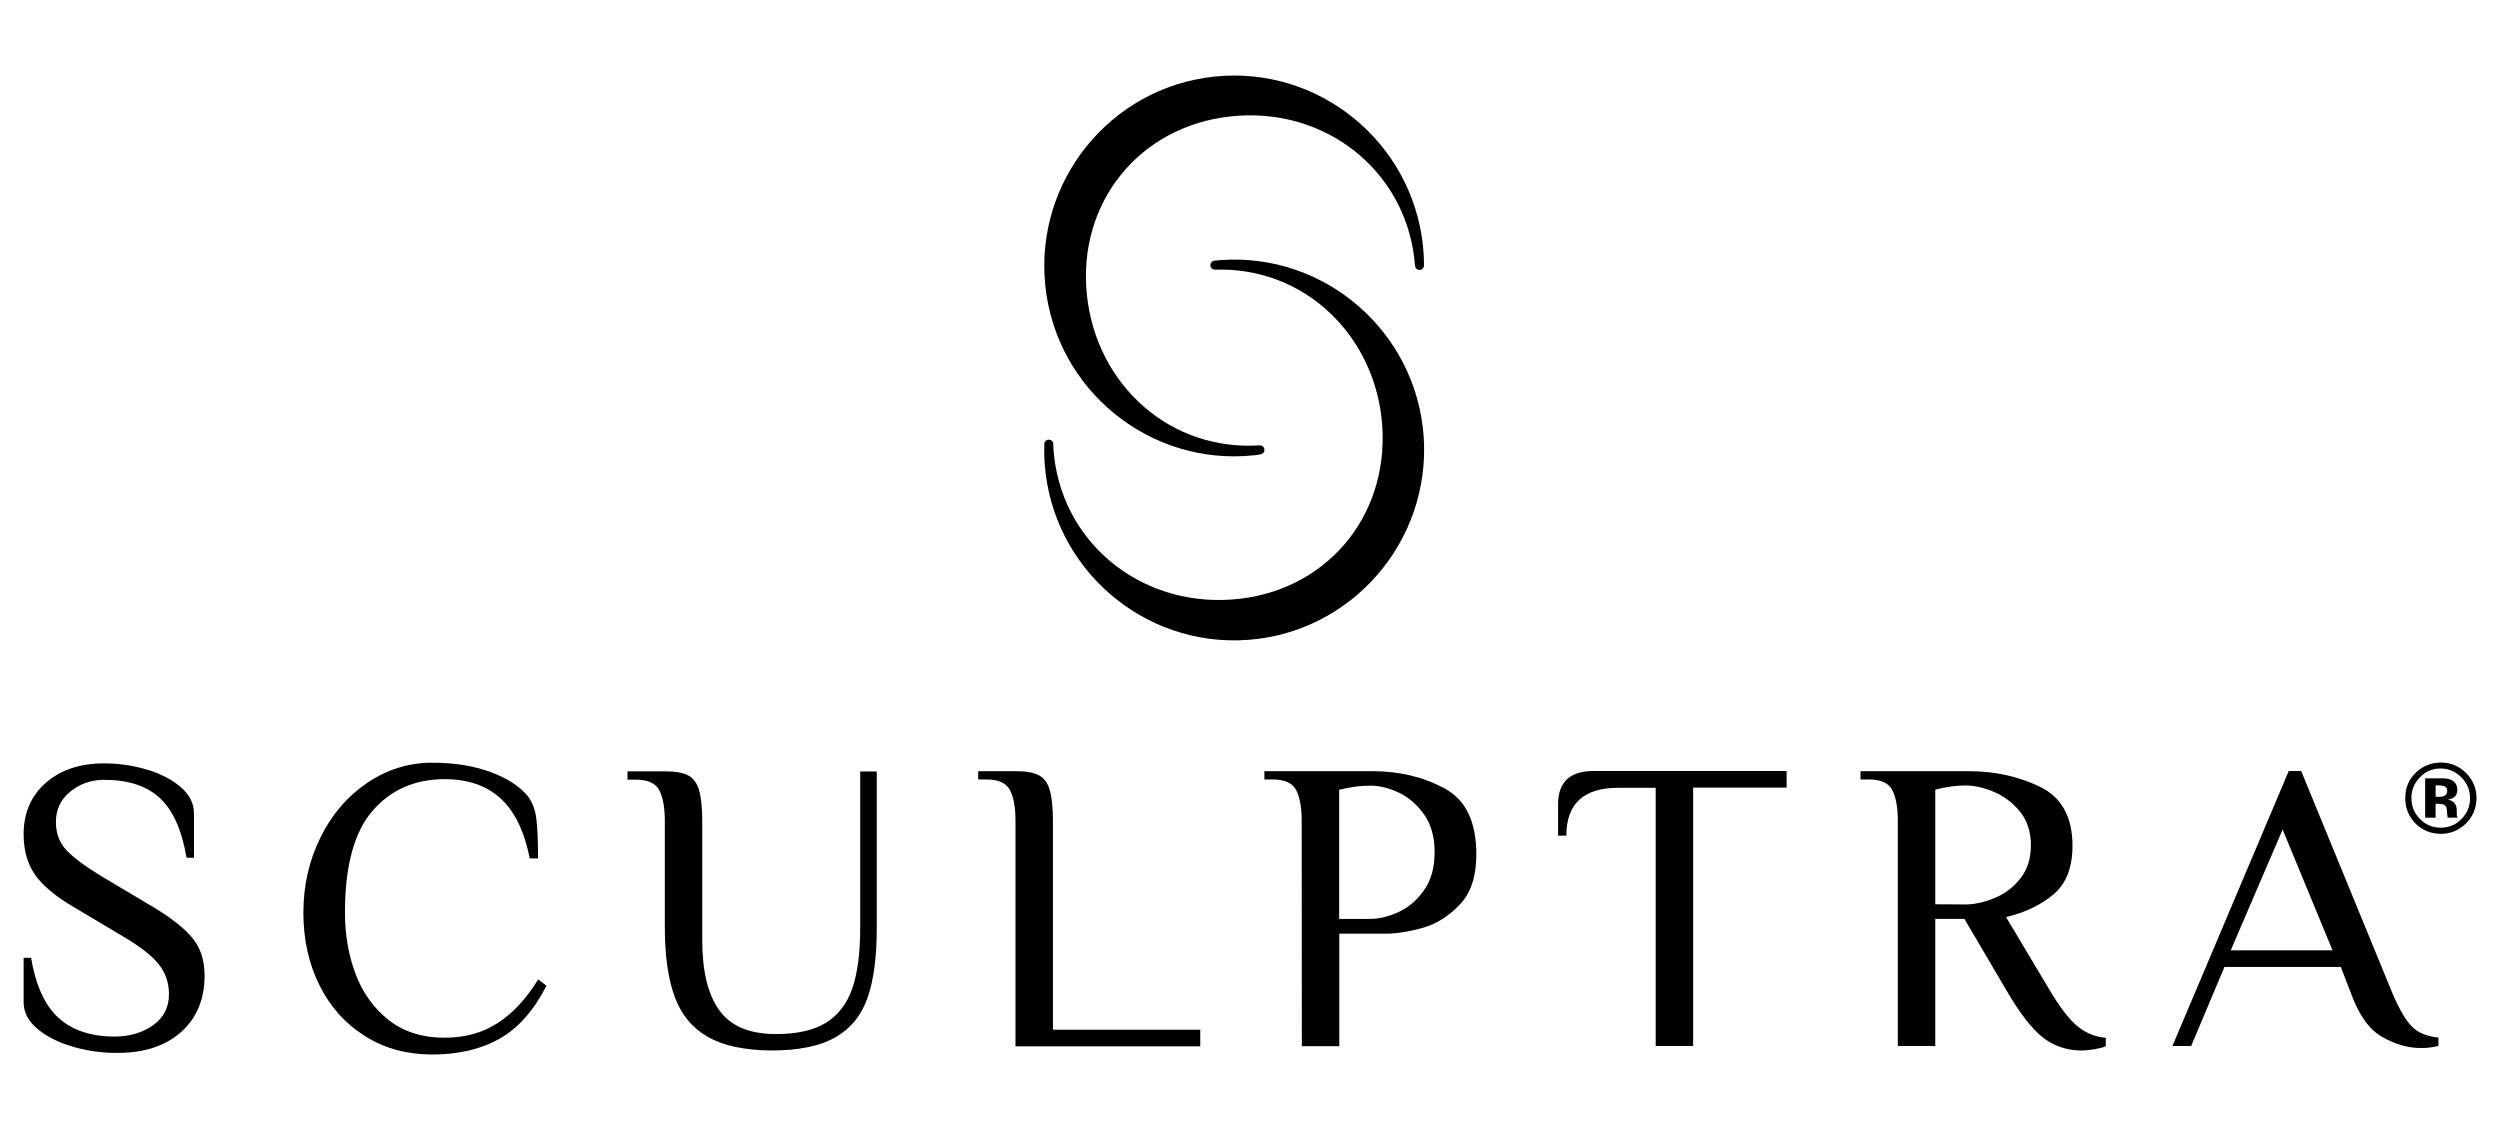
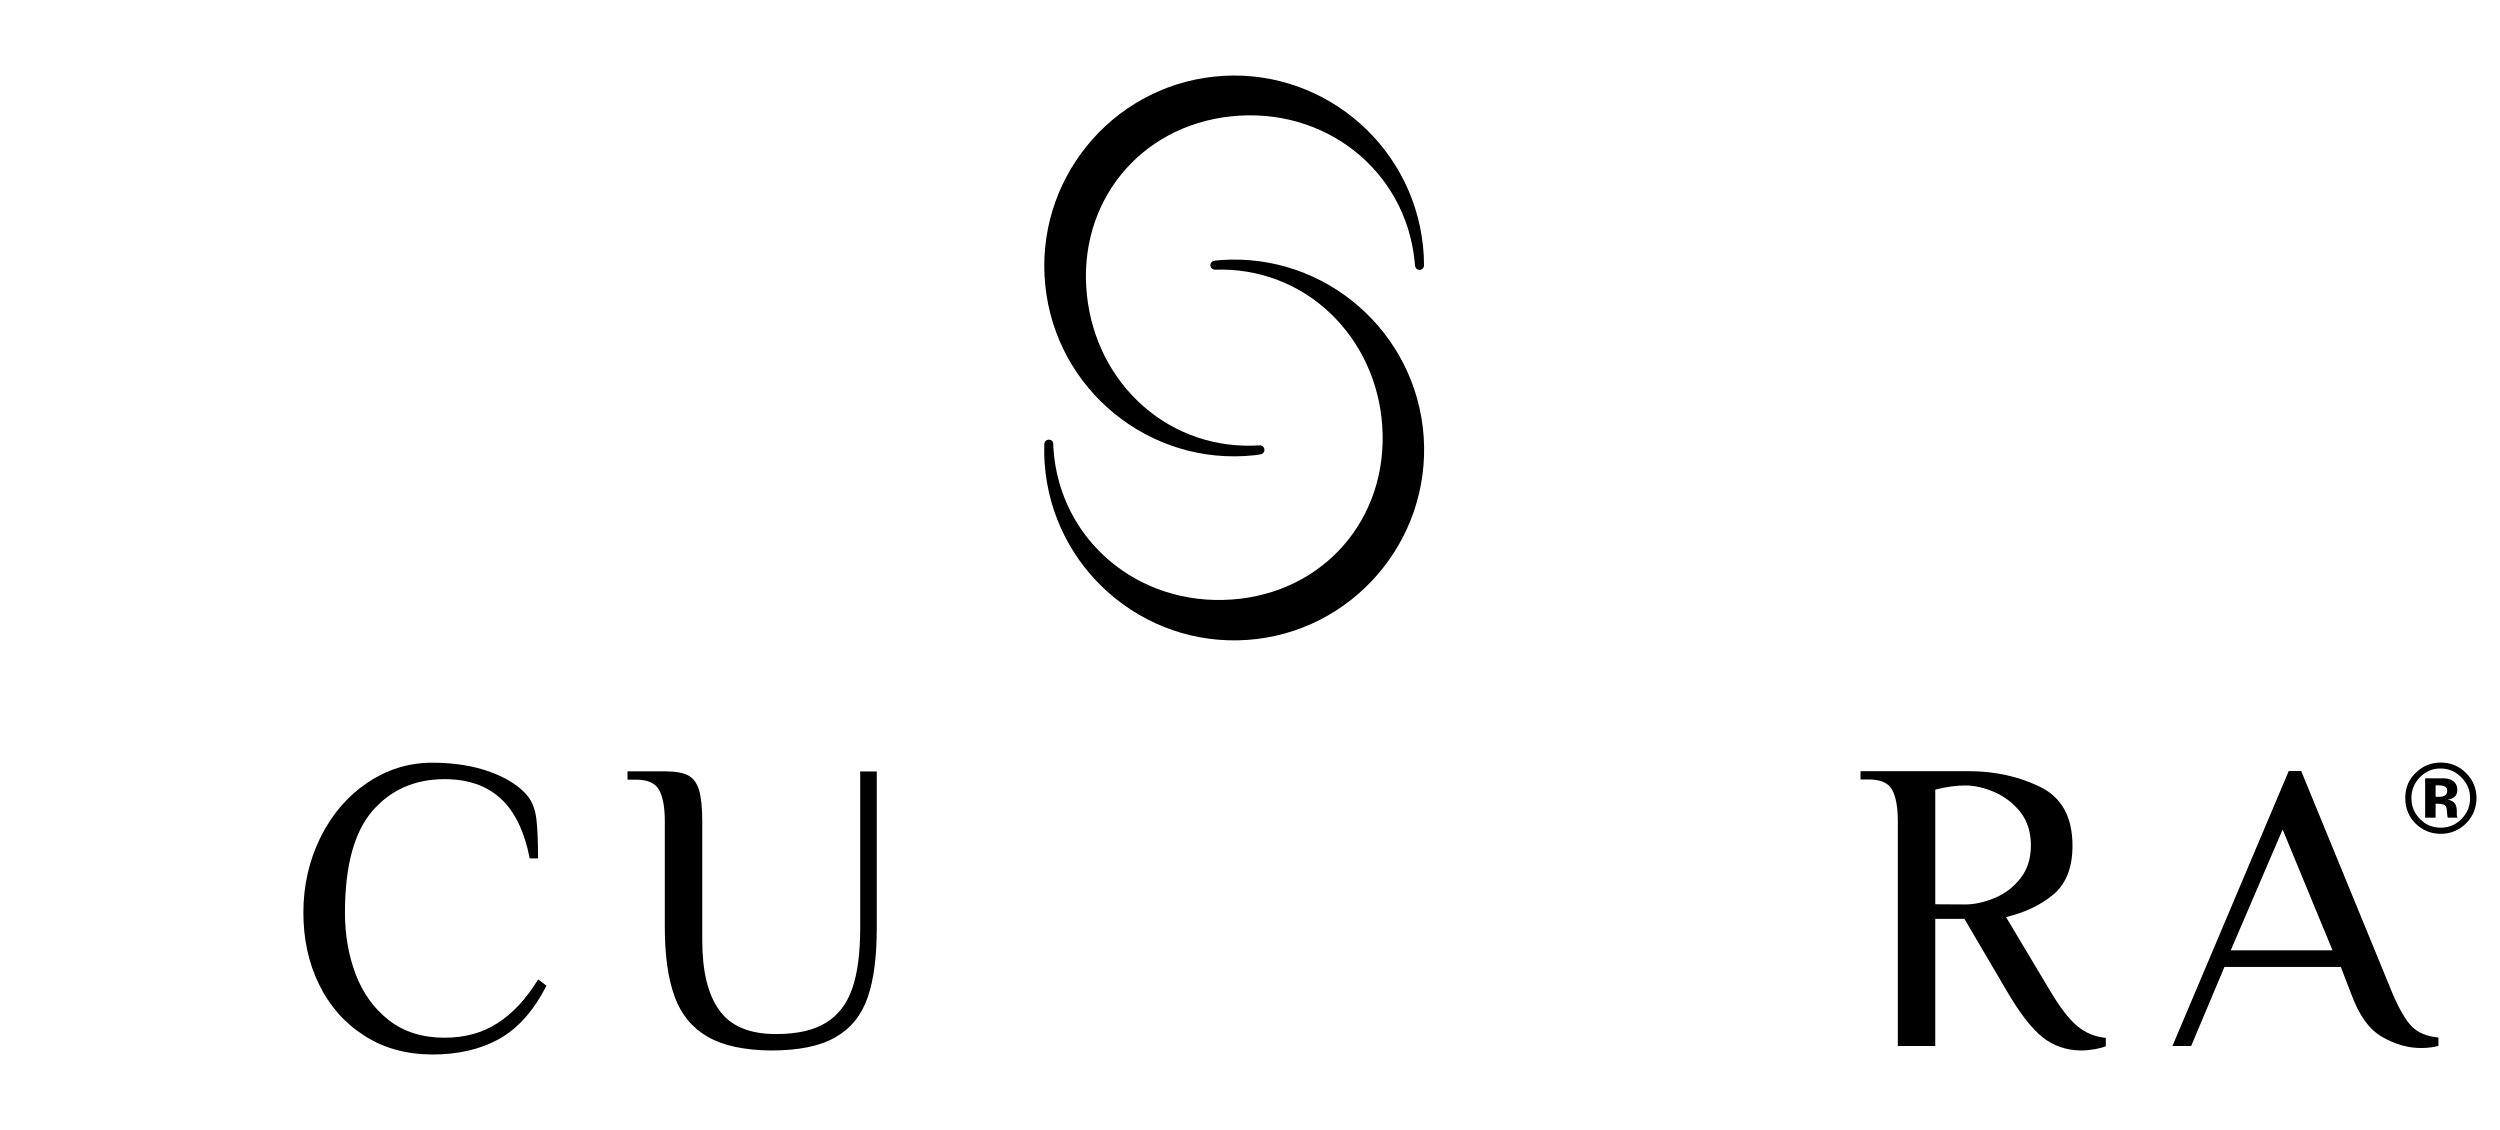
<svg xmlns="http://www.w3.org/2000/svg" fill="none" height="80" viewBox="0 0 177 80" width="177">
  <g fill="#000">
    <path d="m174.576 58.317c-.493.471-1.08.718-1.76.718-.704 0-1.303-.247-1.796-.729-.481-.482-.727-1.082-.727-1.8 0-.741.258-1.353.786-1.835.493-.459 1.068-.682 1.737-.682.692 0 1.29.247 1.783.741s.739 1.094.739 1.788c-.011.694-.258 1.306-.762 1.8zm-3.251-3.282c-.398.412-.598.894-.598 1.459 0 .588.2 1.082.61 1.494.411.412.892.612 1.467.612s1.056-.2 1.467-.612c.41-.412.61-.906.61-1.482 0-.565-.2-1.047-.61-1.459-.411-.424-.904-.635-1.467-.635-.575-.012-1.068.2-1.479.624zm.376 2.871v-2.8h.774.575c.223.012.399.059.552.141.246.141.375.365.375.67 0 .235-.07.4-.199.506s-.294.165-.481.188c.176.035.305.094.399.165.164.129.246.341.246.624v.247.082c0 .024.012.059.023.082l.024.082h-.692c-.024-.094-.036-.224-.047-.388-.012-.165-.024-.282-.047-.341-.035-.094-.106-.165-.2-.2-.058-.024-.14-.035-.246-.047l-.164-.012h-.153v.988h-.739zm1.338-2.247c-.106-.035-.247-.059-.423-.059h-.176v.812h.282c.176 0 .305-.035.399-.106s.141-.176.141-.329c0-.153-.071-.259-.223-.318z" />
-     <path d="m5.205 74.118c-1.044-.294-1.889-.718-2.546-1.271-.657-.541-.986-1.177-.986-1.882v-3.153h.528c.329 1.965.986 3.388 1.948 4.259.962.871 2.288 1.318 3.966 1.318 1.056 0 1.971-.271 2.722-.8.751-.529 1.126-1.271 1.126-2.212 0-.824-.258-1.541-.763-2.153-.504-.612-1.338-1.247-2.476-1.918l-3.614-2.153c-1.255-.741-2.147-1.506-2.663-2.271s-.774-1.706-.774-2.812c0-1.518.528-2.729 1.572-3.647 1.044-.918 2.429-1.376 4.13-1.376.997 0 1.995.141 2.969.423.974.282 1.784.694 2.429 1.235.634.541.962 1.165.962 1.871v3.153h-.528c-.329-1.965-.962-3.376-1.901-4.235-.927-.859-2.241-1.282-3.931-1.282-.903 0-1.701.271-2.382.824-.692.553-1.033 1.271-1.033 2.153 0 .812.246 1.47.751 2.012.505.529 1.338 1.153 2.511 1.859l3.614 2.153c1.338.8 2.276 1.553 2.828 2.247.551.694.821 1.565.821 2.624 0 1.647-.551 2.976-1.643 3.965-1.103.988-2.593 1.494-4.47 1.494-1.068.024-2.135-.129-3.168-.423z" />
    <path d="m25.785 73.317c-1.385-.882-2.452-2.094-3.191-3.612-.751-1.529-1.115-3.224-1.115-5.094 0-1.929.411-3.706 1.22-5.341s1.924-2.918 3.321-3.859c1.408-.941 2.933-1.412 4.576-1.412 1.572 0 2.945.224 4.13.659 1.185.435 2.065 1.012 2.628 1.694.329.412.54.965.622 1.635.082.682.117 1.612.117 2.788h-.587c-.376-1.906-1.056-3.318-2.053-4.235-.997-.918-2.323-1.376-3.966-1.376-2.112 0-3.825.753-5.116 2.247s-1.948 3.894-1.948 7.2c0 1.553.246 3 .751 4.341.505 1.341 1.279 2.424 2.335 3.259s2.382 1.259 3.966 1.259c1.431 0 2.687-.341 3.755-1.035 1.068-.682 2.03-1.718 2.875-3.094l.587.447c-.903 1.765-2.018 3.023-3.344 3.765-1.326.741-2.91 1.106-4.752 1.106-1.83-.012-3.438-.447-4.811-1.341z" />
    <path d="m50.096 73.4c-1.103-.635-1.877-1.588-2.335-2.847-.458-1.259-.692-2.894-.692-4.894v-7.518c0-1-.141-1.741-.411-2.224-.27-.482-.821-.718-1.643-.718h-.587v-.588h2.652c.728 0 1.267.094 1.631.282.364.188.622.529.774 1.024.152.494.235 1.235.235 2.247v8.412c0 2.188.399 3.835 1.209 4.953.798 1.118 2.135 1.682 4.001 1.682 1.49 0 2.675-.259 3.543-.8.868-.529 1.49-1.341 1.866-2.424.376-1.082.563-2.518.563-4.306v-11.059h1.173v11.059c0 2.047-.211 3.694-.645 4.941-.434 1.247-1.185 2.188-2.276 2.812-1.091.635-2.616.941-4.576.941-1.901-.024-3.391-.341-4.482-.977z" />
-     <path d="m71.897 58.129c0-1-.141-1.741-.411-2.224-.27-.482-.821-.718-1.643-.718h-.587v-.588h2.652c.727 0 1.267.094 1.631.282s.622.529.774 1.024c.152.494.235 1.235.235 2.247v14.753h10.431v1.177h-13.083z" />
-     <path d="m92.16 58.129c0-1-.141-1.741-.411-2.224-.27-.482-.821-.718-1.643-.718h-.587v-.588h7.65c1.889 0 3.578.4 5.092 1.212 1.514.812 2.264 2.365 2.264 4.694 0 1.529-.387 2.718-1.173 3.541s-1.666 1.377-2.628 1.647c-.974.271-1.854.412-2.664.412h-3.238v7.965h-2.652zm4.858 6.929c.622 0 1.291-.165 1.995-.482.704-.329 1.314-.835 1.807-1.553.504-.706.751-1.6.751-2.682 0-1.082-.247-1.976-.751-2.682-.505-.706-1.103-1.224-1.807-1.553s-1.373-.482-1.995-.482c-.692 0-1.42.094-2.206.294v9.141z" />
-     <path d="m117.222 55.776h-2.651c-2.453 0-3.673 1.129-3.673 3.388h-.586v-2.212c0-1.577.833-2.365 2.499-2.365h13.681v1.177h-6.618v18.294h-2.652z" />
    <path d="m144.597 73.423c-.774-.624-1.631-1.729-2.57-3.353l-2.945-5.012h-2.065v9h-2.651v-15.929c0-1-.141-1.741-.411-2.224-.27-.482-.821-.718-1.643-.718h-.586v-.588h7.65c1.842 0 3.531.365 5.057 1.106 1.525.741 2.3 2.129 2.3 4.176 0 1.529-.446 2.682-1.338 3.435s-2.018 1.294-3.368 1.612l3.086 5.165c.728 1.224 1.373 2.071 1.96 2.553.575.482 1.255.765 2.018.835v.588c-.176.082-.434.153-.763.212-.34.059-.68.094-1.032.094-1.021-.024-1.925-.329-2.699-.953zm-5.456-9.388c.645 0 1.338-.153 2.053-.447.728-.294 1.338-.753 1.843-1.388.504-.635.75-1.412.75-2.365 0-.941-.258-1.729-.762-2.365-.505-.624-1.127-1.094-1.842-1.4-.716-.306-1.397-.459-2.042-.459-.634 0-1.338.094-2.124.294v8.118z" />
    <path d="m168.674 73.423c-.927-.518-1.655-1.541-2.206-3.047l-.739-1.918h-8.237l-2.359 5.6h-1.325l8.236-19.471h.88l6.477 15.777c.493 1.141.951 1.918 1.385 2.341.434.424 1.044.671 1.854.753v.588c-.352.094-.74.153-1.174.153-.938.012-1.865-.247-2.792-.776zm-3.532-6.141-3.532-8.553-3.672 8.553z" />
    <path d="m88.781 32.235c-7.369.776-13.998-4.6-14.772-12-.774-7.388 4.588-14.035 11.968-14.812 7.369-.776 13.998 4.6 14.772 12.0.047.447.071.906.071 1.365 0 .165-.129.306-.282.318-.012 0-.012 0-.023 0-.176.012-.317-.129-.329-.294l-.012-.106c-.011-.082-.011-.165-.023-.247-.669-6.423-6.371-10.918-12.977-10.223-6.512.682-10.912 6.129-10.22 12.659.329 3.106 1.748 5.894 4.001 7.871 2.264 1.988 5.186 2.965 8.225 2.765.176-.012.317.118.34.282.024.176-.106.329-.27.353l-.07.012c-.141.024-.27.047-.399.059z" />
    <path d="m88.312 45.306c-7.392.518-13.834-5.094-14.35-12.506-.035-.459-.035-.918-.023-1.365 0-.165.129-.294.293-.306h.024c.176 0 .317.129.317.306v.094c0 .082.012.165.012.259.446 6.447 5.984 11.129 12.613 10.659 6.535-.459 11.111-5.741 10.666-12.294-.211-3.106-1.537-5.953-3.719-8.012-2.194-2.071-5.081-3.153-8.12-3.047-.176 0-.317-.129-.329-.294-.012-.176.117-.318.282-.341l.07-.012c.129-.012.258-.024.399-.035 7.392-.518 13.834 5.094 14.35 12.506.505 7.412-5.092 13.871-12.484 14.388z" />
  </g>
</svg>